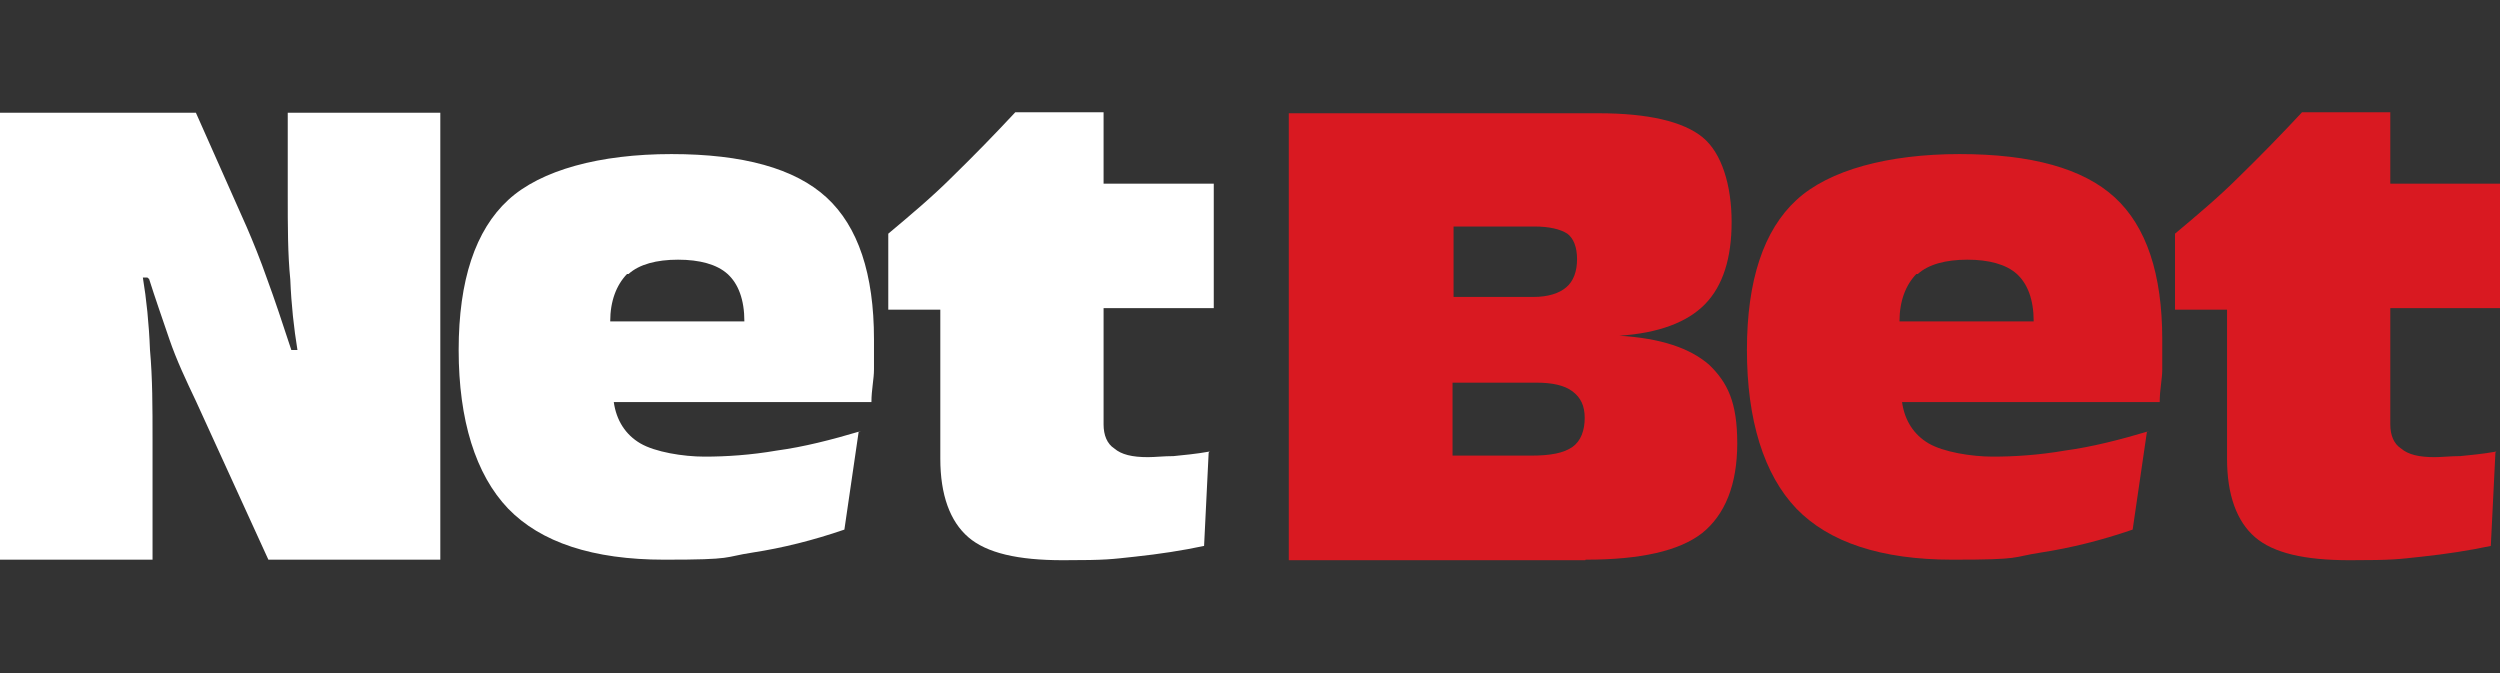
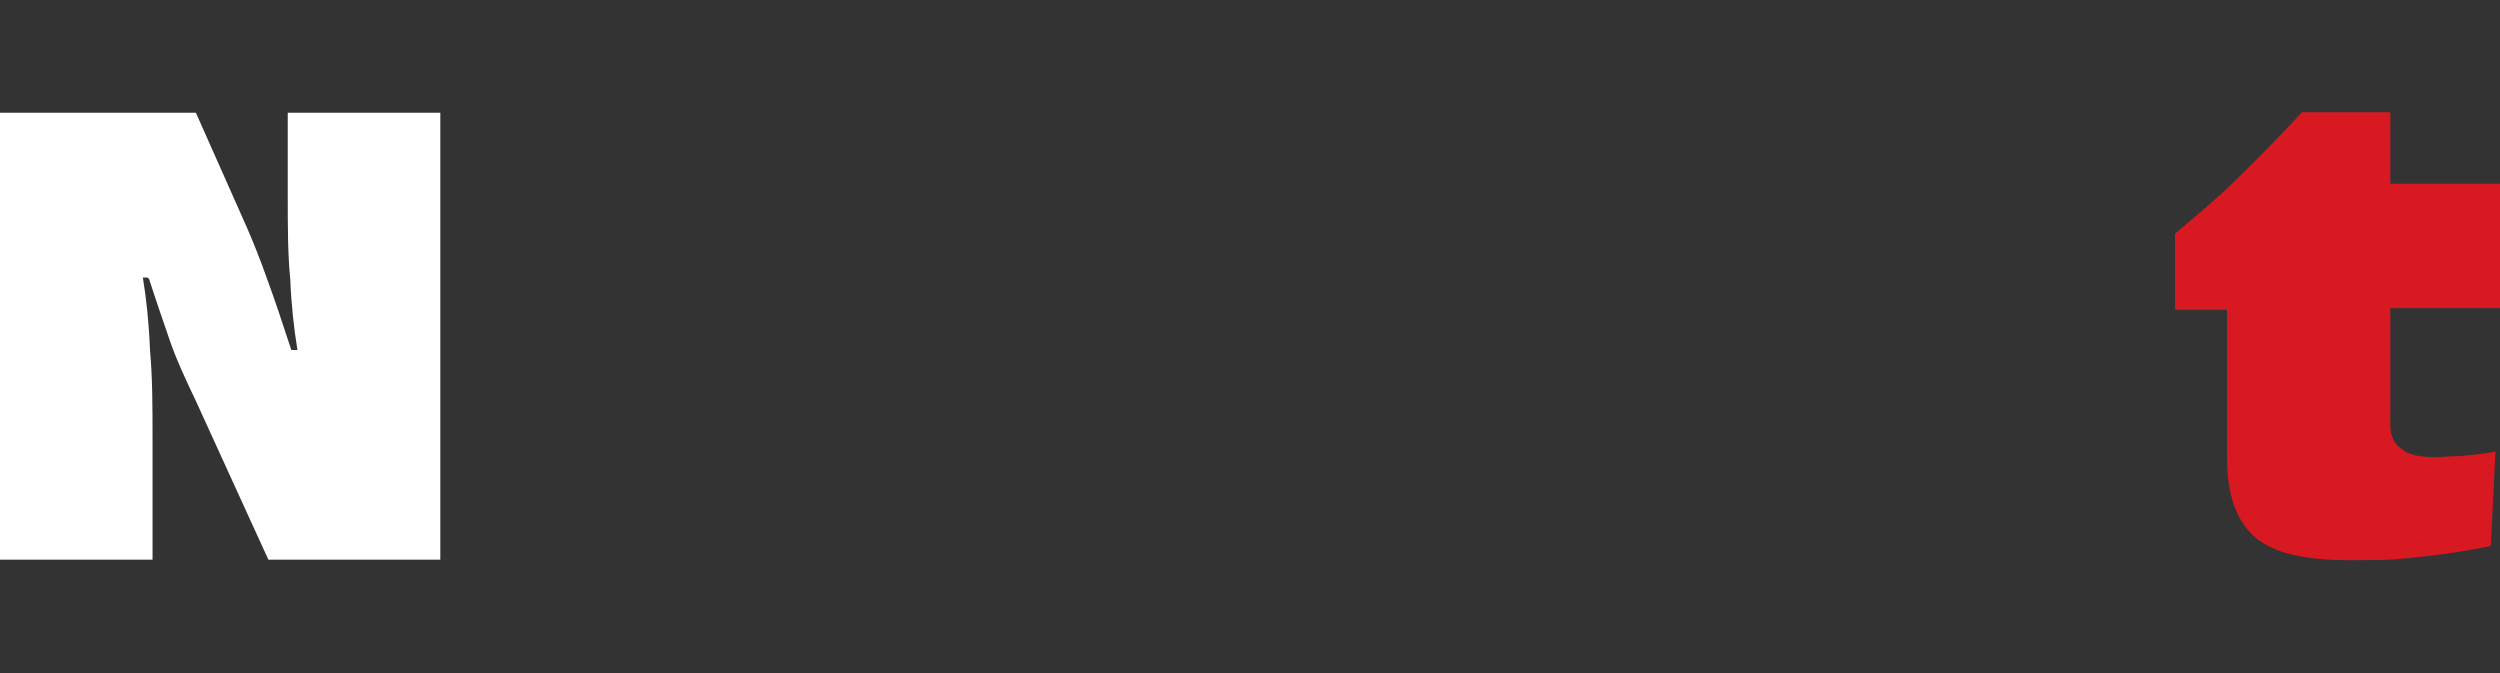
<svg xmlns="http://www.w3.org/2000/svg" width="490px" height="132px" viewBox="0 0 490 132" version="1.1">
  <rect x="0" y="0" width="490" height="132" fill="#333333" stroke="none" />
  <g id="surface1">
-     <path style=" stroke:none;fill-rule:nonzero;fill:rgb(85.098%,9.804%,12.941%);fill-opacity:1;" d="M 284.699 44.398 L 300.801 44.398 C 303.602 44.398 305.801 44.898 307.199 45.801 C 308.398 46.699 309.102 48.398 309.102 50.801 C 309.102 53.199 308.398 55.102 307 56.301 C 305.602 57.5 303.398 58.199 300.602 58.199 L 284.898 58.199 L 284.898 44.398 Z M 284.699 75 L 301.102 75 C 304.199 75 306.602 75.5 308.199 76.699 C 309.801 77.898 310.602 79.5 310.602 81.898 C 310.602 84.301 309.898 86.398 308.199 87.602 C 306.5 88.801 303.898 89.301 300.102 89.301 L 284.699 89.301 C 284.699 89.301 284.699 75.102 284.699 75.102 Z M 310.801 109.699 C 321.5 109.699 329.102 108 333.602 104.5 C 338.102 100.898 340.5 95 340.5 86.898 C 340.5 78.801 338.602 75 335 71.5 C 331.199 68.199 325.5 66.301 317.398 65.801 C 325 65.301 330.699 63.199 334.199 59.602 C 337.699 56 339.398 50.602 339.398 43.5 C 339.398 36.398 337.5 30 333.699 26.898 C 329.898 23.801 323 22.199 313.301 22.199 L 252.602 22.199 L 252.602 109.801 L 311.199 109.801 L 310.699 109.801 Z M 310.801 109.699 " />
-     <path style=" stroke:none;fill-rule:nonzero;fill:rgb(85.098%,9.804%,12.941%);fill-opacity:1;" d="M 375.898 53.699 C 378 51.801 381.398 50.898 385.602 50.898 C 389.801 50.898 393.199 51.801 395.301 53.699 C 397.398 55.602 398.602 58.699 398.602 63 L 372.301 63 C 372.301 59 373.5 55.898 375.602 53.699 Z M 421.199 84.5 C 415.5 86.199 410 87.602 404.801 88.301 C 399.602 89.199 394.801 89.5 390.602 89.5 C 386.398 89.5 380.898 88.602 378 86.898 C 375.102 85.199 373.301 82.398 372.801 78.801 L 423.301 78.801 C 423.301 76.398 423.801 74.301 423.801 72.398 L 423.801 66.5 C 423.801 53.699 420.699 44.398 414.5 38.699 C 408.301 33 398.102 30.199 384.102 30.199 C 370.102 30.199 358.5 33.301 352.102 39.199 C 345.699 45.102 342.398 54.898 342.398 68.602 C 342.398 82.301 345.699 93 352.102 99.699 C 358.5 106.301 368.699 109.699 382.699 109.699 C 396.699 109.699 394.102 109.199 400 108.301 C 405.898 107.398 411.898 105.898 418 103.801 L 420.801 84.602 L 421 84.602 Z M 421.199 84.5 " />
    <path style=" stroke:none;fill-rule:nonzero;fill:rgb(85.098%,9.804%,12.941%);fill-opacity:1;" d="M 489.301 88.5 C 486.5 89 484.102 89.199 482.199 89.398 C 480.301 89.398 478.602 89.602 477.199 89.602 C 474.102 89.602 472 89.102 470.602 87.898 C 469.199 87 468.5 85.301 468.5 83.199 L 468.5 60.398 L 490.102 60.398 L 490.102 36 L 468.5 36 L 468.5 22 L 451.199 22 C 447.199 26.301 443.102 30.5 438.898 34.602 C 434.898 38.602 430.602 42.199 426.301 45.801 L 426.301 60.699 L 436.5 60.699 L 436.5 89.898 C 436.5 97 438.398 102.199 442 105.301 C 445.602 108.398 451.699 109.801 460.5 109.801 C 469.301 109.801 470 109.602 474.699 109.102 C 479.398 108.602 484 107.898 488.199 107 L 489.102 88.699 Z M 489.301 88.5 " />
    <path style=" stroke:none;fill-rule:nonzero;fill:rgb(100%,100%,100%);fill-opacity:1;" d="M 29.199 54.602 C 30.398 58.398 31.801 62.398 33.199 66.5 C 34.602 70.602 36.5 74.602 38.398 78.602 L 52.602 109.699 L 86.301 109.699 L 86.301 22.102 L 56.398 22.102 L 56.398 38.199 C 56.398 44.398 56.398 49.801 56.898 54.801 C 57.102 59.801 57.602 64.301 58.301 68.602 L 57.102 68.602 C 55.398 63.398 53.801 58.602 52.398 54.801 C 51 50.801 49.602 47.398 48.398 44.602 L 38.398 22.102 L 0 22.102 L 0 109.699 L 29.898 109.699 L 29.898 86.199 C 29.898 79.801 29.898 74.102 29.398 68.602 C 29.199 63.398 28.699 58.602 28 54.398 L 28.898 54.398 L 29.102 54.602 Z M 29.199 54.602 " />
-     <path style=" stroke:none;fill-rule:nonzero;fill:rgb(100%,100%,100%);fill-opacity:1;" d="M 123.199 53.699 C 125.301 51.801 128.699 50.898 132.898 50.898 C 137.102 50.898 140.5 51.801 142.602 53.699 C 144.699 55.602 145.898 58.699 145.898 63 L 119.602 63 C 119.602 59 120.801 55.898 122.898 53.699 Z M 168.699 84.5 C 163 86.199 157.5 87.602 152.301 88.301 C 147.102 89.199 142.301 89.5 138.102 89.5 C 133.898 89.5 128.398 88.602 125.5 86.898 C 122.602 85.199 120.801 82.398 120.301 78.801 L 170.801 78.801 C 170.801 76.398 171.301 74.301 171.301 72.398 L 171.301 66.5 C 171.301 53.699 168.199 44.398 162 38.699 C 155.801 33 145.602 30.199 131.602 30.199 C 117.602 30.199 106 33.301 99.602 39.199 C 93.199 45.102 89.898 54.898 89.898 68.602 C 89.898 82.301 93.199 93 99.602 99.699 C 106 106.301 116.199 109.699 130.199 109.699 C 144.199 109.699 141.602 109.199 147.5 108.301 C 153.398 107.398 159.398 105.898 165.5 103.801 L 168.301 84.602 L 168.5 84.602 Z M 168.699 84.5 " />
-     <path style=" stroke:none;fill-rule:nonzero;fill:rgb(100%,100%,100%);fill-opacity:1;" d="M 237.102 88.5 C 234.301 89 231.898 89.199 230 89.398 C 228.102 89.398 226.398 89.602 225 89.602 C 221.898 89.602 219.801 89.102 218.398 87.898 C 217 87 216.301 85.301 216.301 83.199 L 216.301 60.398 L 237.898 60.398 L 237.898 36 L 216.301 36 L 216.301 22 L 199 22 C 195 26.301 190.898 30.5 186.699 34.602 C 182.699 38.602 178.398 42.199 174.102 45.801 L 174.102 60.699 L 184.301 60.699 L 184.301 89.898 C 184.301 97 186.199 102.199 189.801 105.301 C 193.398 108.398 199.5 109.801 208.301 109.801 C 217.102 109.801 217.801 109.602 222.5 109.102 C 227.199 108.602 231.801 107.898 236 107 L 236.898 88.699 Z M 237.102 88.5 " />
  </g>
</svg>